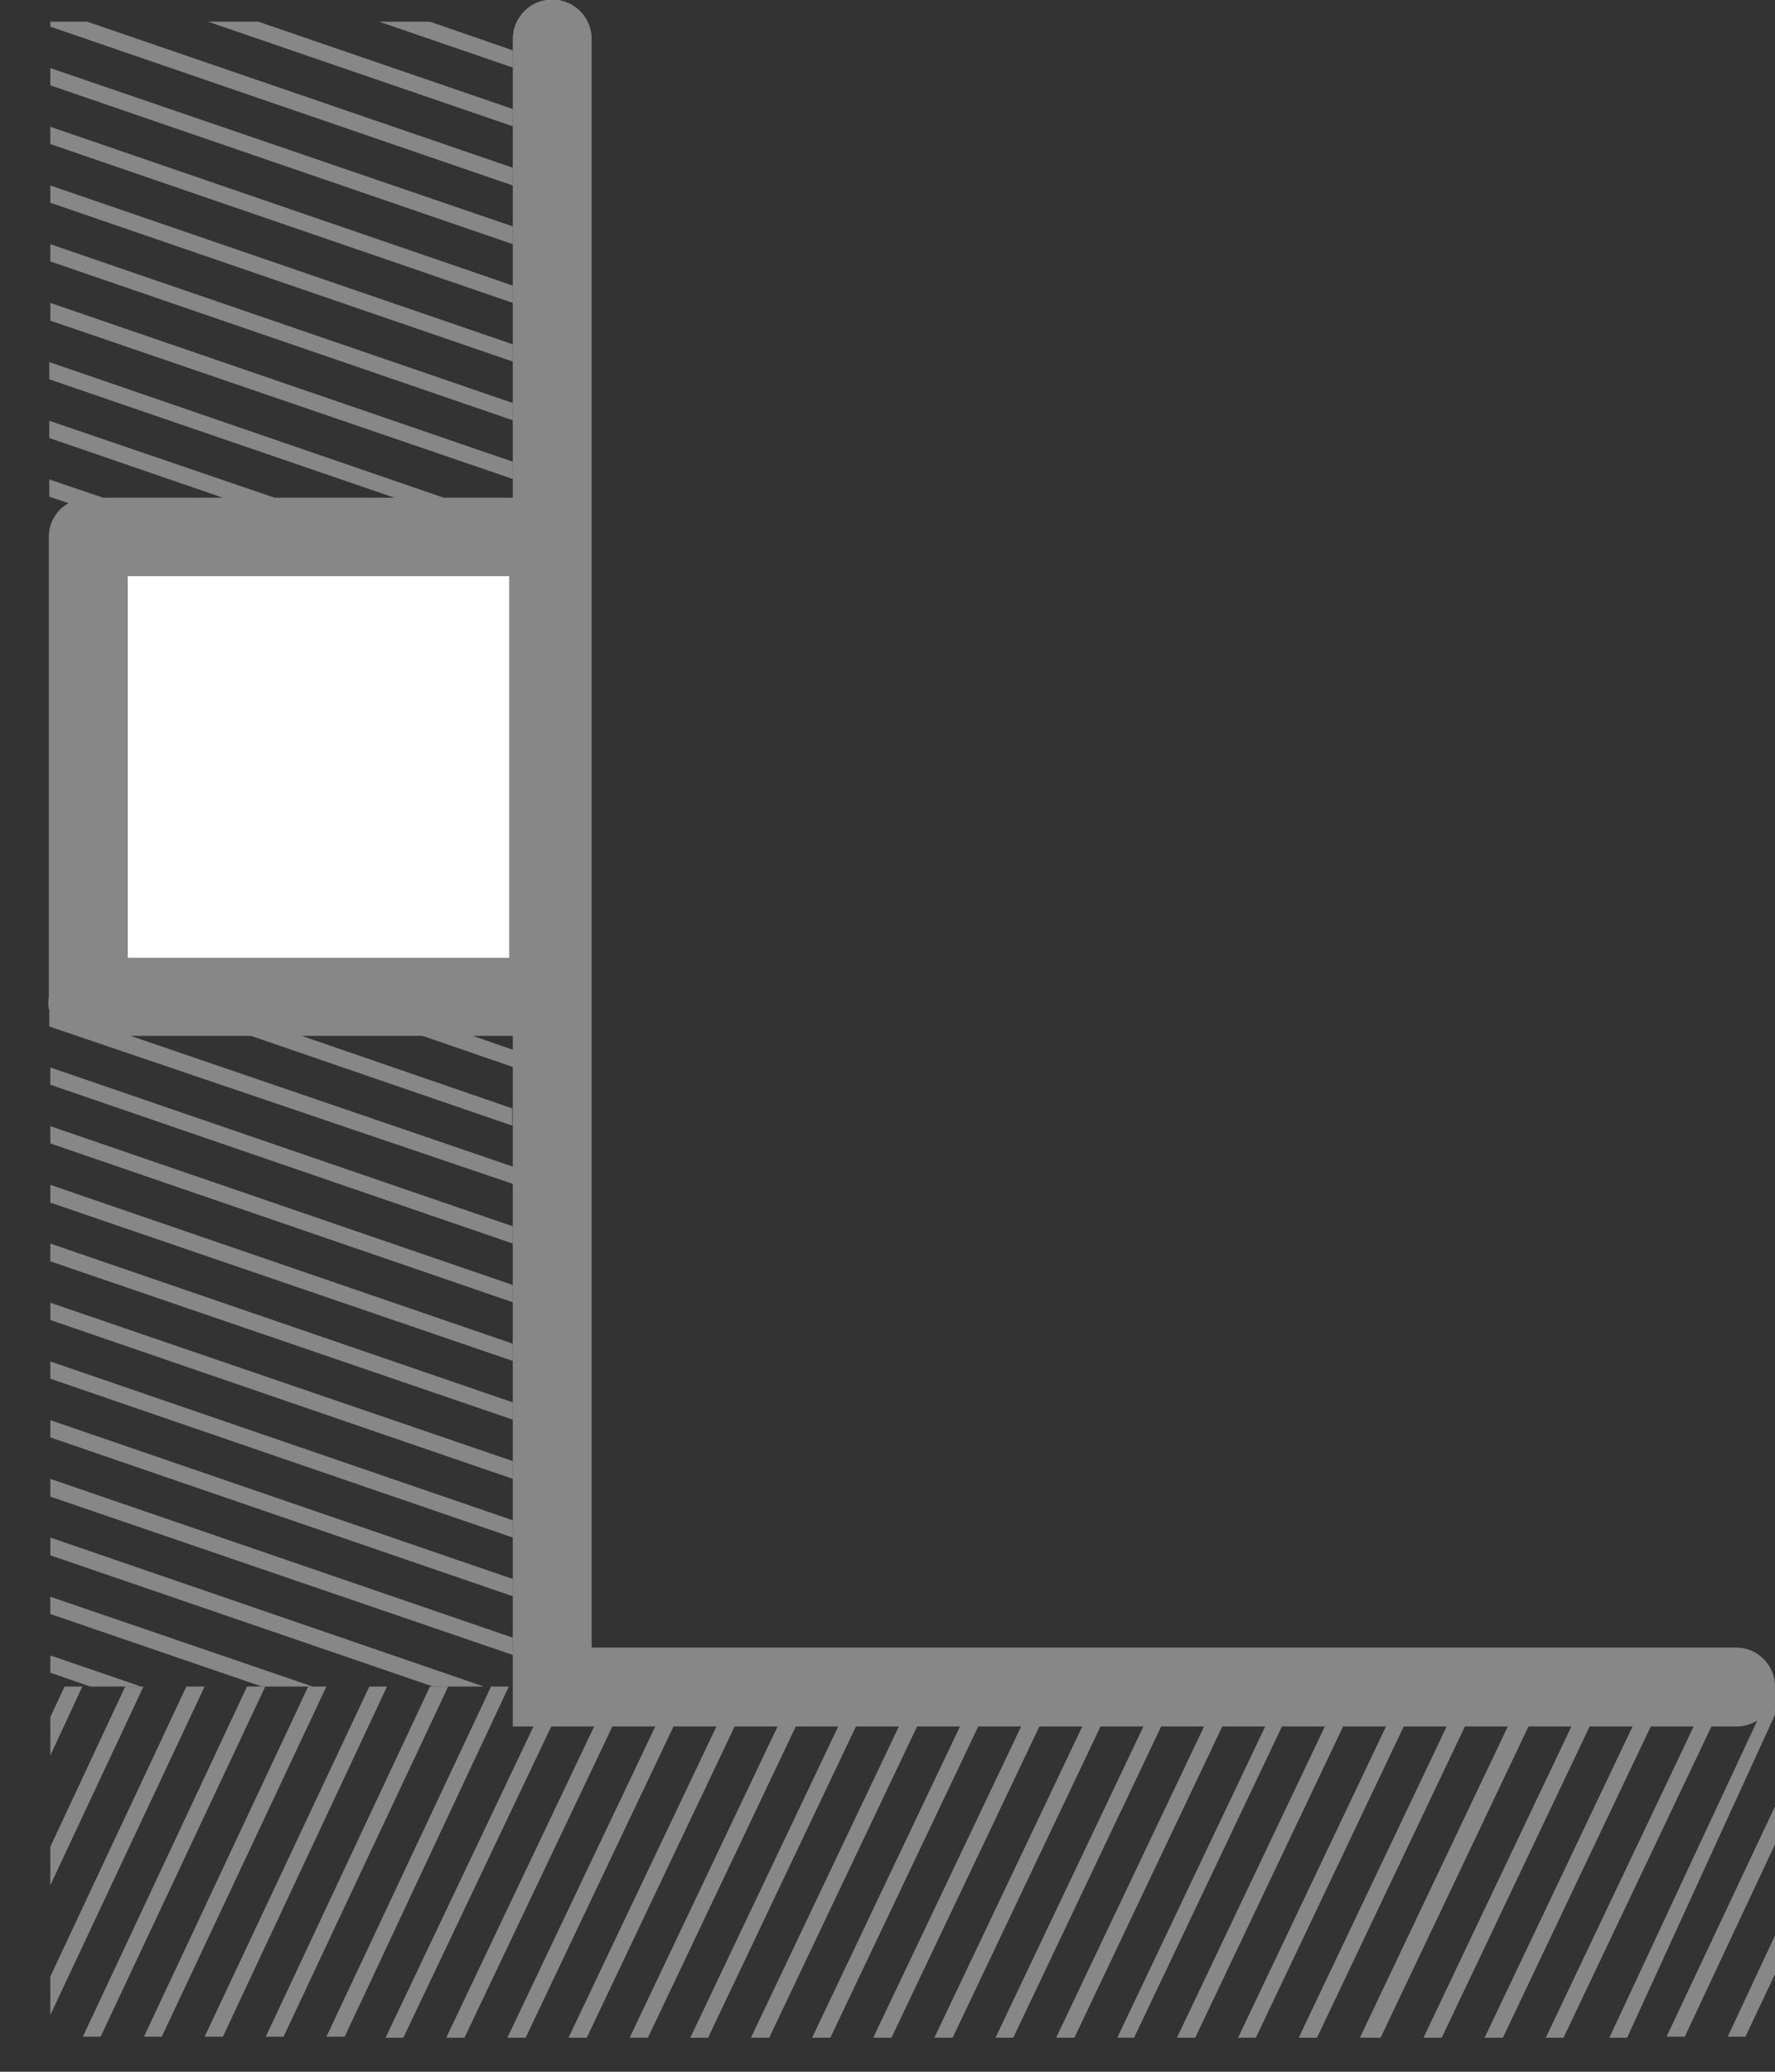
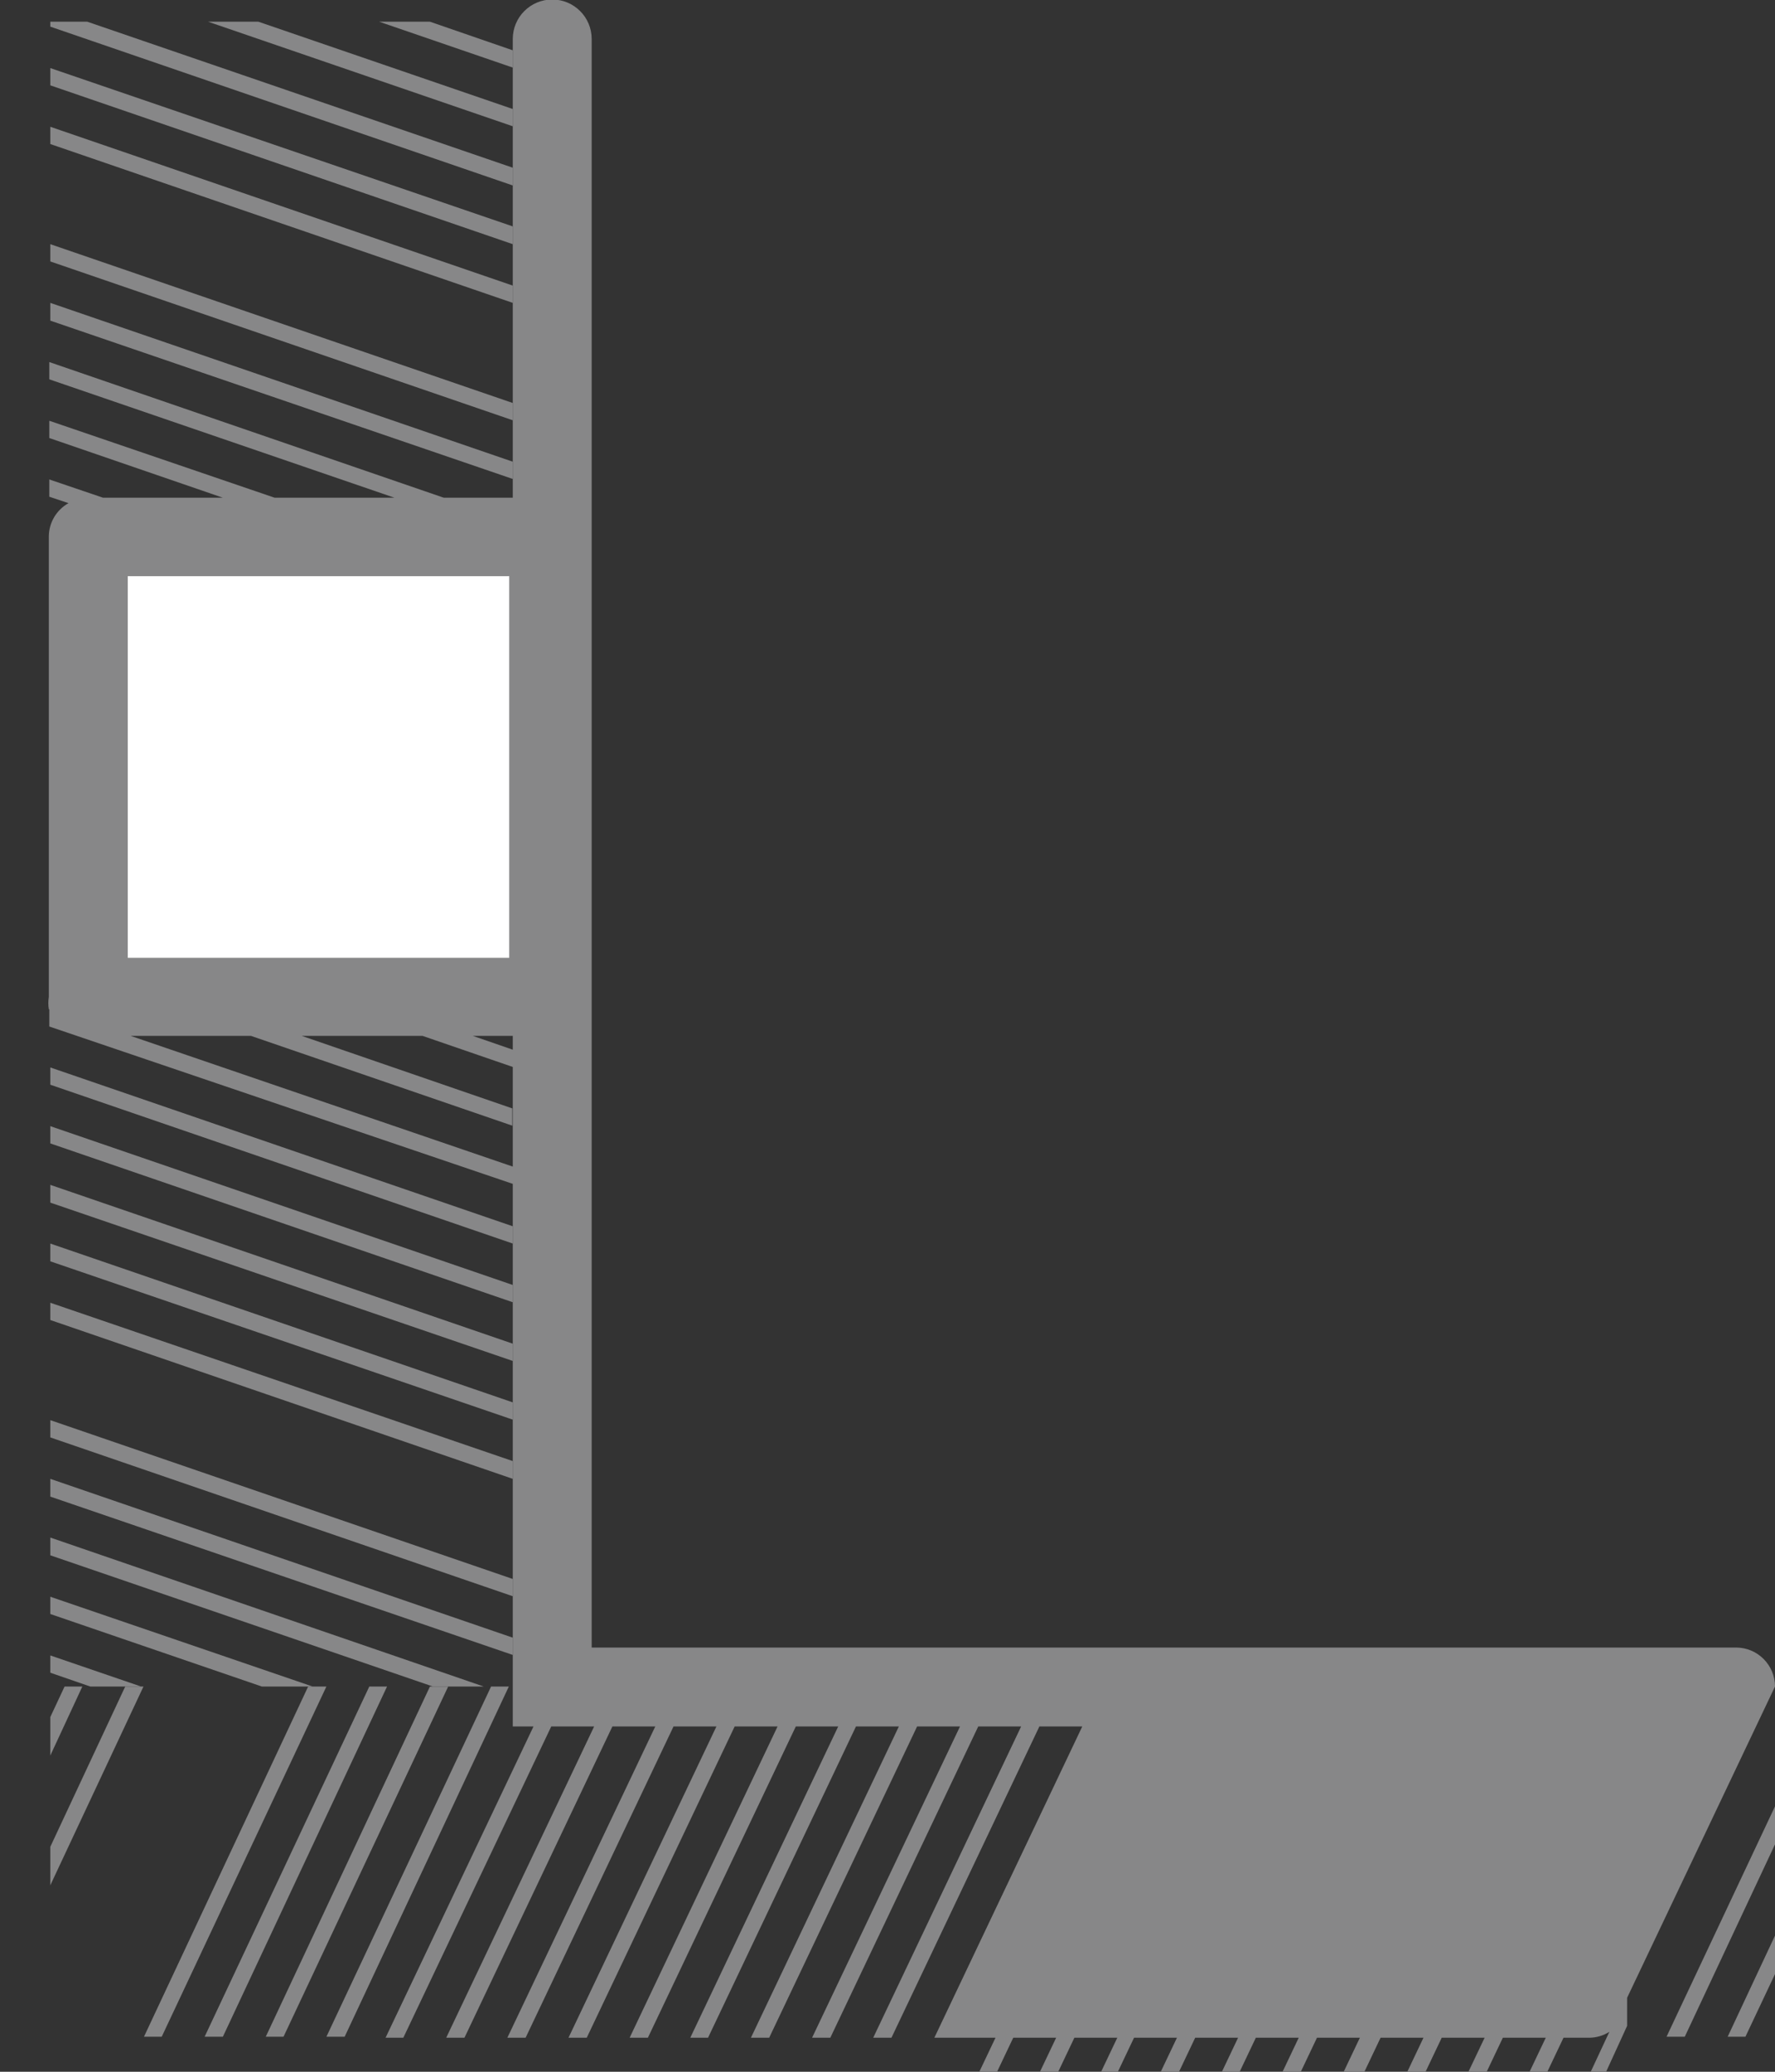
<svg xmlns="http://www.w3.org/2000/svg" height="42px" width="36px" version="1.1" viewBox="0 0 36 42">
  <rect x="0" y="0" width="36" height="42" fill="#333333" stroke="none" />
  <title>picto-gris-balise-murale</title>
  <desc>Created with Sketch.</desc>
  <g fill-rule="evenodd" fill="none">
    <g fill-rule="nonzero" transform="translate(0 -1)">
      <g fill="#878788">
        <polygon points="1.02 36.59 1.67 35.19 1.31 35.19 1.02 35.81" />
        <polygon points="1.02 39.22 2.91 35.19 2.54 35.19 1.02 38.44" />
-         <polygon points="1.02 41.85 4.15 35.19 3.78 35.19 1.02 41.07" />
-         <polygon points="5.01 35.19 1.68 42.29 2.04 42.29 5.38 35.19" />
        <polygon points="6.25 35.19 2.92 42.29 3.28 42.29 6.62 35.19" />
        <polygon points="7.49 35.19 4.15 42.29 4.52 42.29 7.85 35.19" />
        <polygon points="8.72 35.19 5.39 42.29 5.75 42.29 9.09 35.19" />
        <polygon points="9.96 35.19 6.62 42.29 6.99 42.29 10.32 35.19" />
-         <path d="m36 35.19c0-0.436-0.354-0.79-0.79-0.79h-23.21v-32.61c0-0.442-0.358-0.8-0.8-0.8s-0.8 0.358-0.8 0.8v9.3h-1.4l-8-2.75v0.35l7 2.4h-2.43l-4.57-1.56v0.35l3.52 1.21h-2.43l-1.09-0.37v0.35l0.39 0.13c-0.247 0.138-0.4 0.398-0.4 0.68v9.33c-0.013 0.083-0.013 0.167 0 0.25h0.01v0.35l9.4 3.19v-0.35l-7.75-2.65h2.44l5.3 1.82v-0.35l-4.27-1.47h2.45l1.83 0.63v-0.35l-0.81-0.28h0.81v14h0.42l-3 6.31h0.36l3-6.31h0.87l-3 6.31h0.37l3-6.31h0.87l-3 6.31h0.37l3-6.31h0.87l-3 6.31h0.37l3-6.31h0.87l-3 6.31h0.37l3-6.31h0.86l-3 6.31h0.36l3-6.31h0.87l-3 6.31h0.37l3-6.31h0.87l-3 6.31h0.37l3-6.31h0.87l-3 6.31h0.37l3-6.31h0.87l-3 6.31h0.37l3-6.31h0.87l-3 6.31h0.36l3-6.31h0.87l-3 6.31h0.37l3-6.31h0.87l-3 6.31h0.34l3-6.31h0.87l-3 6.31h0.37l3-6.31h0.87l-3 6.31h0.36l3-6.31h0.87l-3 6.31h0.37l3-6.31h0.87l-3 6.31h0.42l3-6.31h0.87l-3 6.31h0.37l3-6.31h0.87l-3 6.31h0.37l3-6.31h0.87l-3 6.31h0.36l3-6.31h0.53c0.142-0.002 0.28-0.044 0.4-0.12l-3 6.43h0.36l3-6.55v-0.57zm-25.67-14.77h-7.74v-7.74h7.74v7.74z" />
+         <path d="m36 35.19c0-0.436-0.354-0.79-0.79-0.79h-23.21v-32.61c0-0.442-0.358-0.8-0.8-0.8s-0.8 0.358-0.8 0.8v9.3h-1.4l-8-2.75v0.35l7 2.4h-2.43l-4.57-1.56v0.35l3.52 1.21h-2.43l-1.09-0.37v0.35l0.39 0.13c-0.247 0.138-0.4 0.398-0.4 0.68v9.33c-0.013 0.083-0.013 0.167 0 0.25h0.01v0.35l9.4 3.19v-0.35l-7.75-2.65h2.44l5.3 1.82v-0.35l-4.27-1.47h2.45l1.83 0.63v-0.35l-0.81-0.28h0.81v14h0.42l-3 6.31h0.36l3-6.31h0.87l-3 6.31h0.37l3-6.31h0.87l-3 6.31h0.37l3-6.31h0.87l-3 6.31h0.37l3-6.31h0.87l-3 6.31h0.37l3-6.31h0.86l-3 6.31h0.36l3-6.31h0.87l-3 6.31h0.37l3-6.31h0.87l-3 6.31h0.37l3-6.31h0.87l-3 6.31h0.37l3-6.31h0.87l-3 6.31h0.37h0.87l-3 6.31h0.36l3-6.31h0.87l-3 6.31h0.37l3-6.31h0.87l-3 6.31h0.34l3-6.31h0.87l-3 6.31h0.37l3-6.31h0.87l-3 6.31h0.36l3-6.31h0.87l-3 6.31h0.37l3-6.31h0.87l-3 6.31h0.42l3-6.31h0.87l-3 6.31h0.37l3-6.31h0.87l-3 6.31h0.37l3-6.31h0.87l-3 6.31h0.36l3-6.31h0.53c0.142-0.002 0.28-0.044 0.4-0.12l-3 6.43h0.36l3-6.55v-0.57zm-25.67-14.77h-7.74v-7.74h7.74v7.74z" />
        <polygon points="34.17 42.29 36 38.39 36 37.62 33.8 42.29" />
        <polygon points="35.4 42.29 36 41.02 36 40.24 35.04 42.29" />
        <polygon points="1.02 34.91 1.83 35.19 2.86 35.19 1.02 34.56" />
        <polygon points="1.02 33.72 5.31 35.19 6.34 35.19 1.02 33.37" />
        <polygon points="1.02 32.53 8.78 35.19 9.81 35.19 1.02 32.17" />
        <polygon points="1.02 31.34 10.4 34.55 10.4 34.2 1.02 30.98" />
        <polygon points="1.02 30.14 10.4 33.36 10.4 33.01 1.02 29.79" />
-         <polygon points="1.02 28.95 10.4 32.17 10.4 31.82 1.02 28.6" />
        <polygon points="1.02 27.76 10.4 30.98 10.4 30.62 1.02 27.41" />
        <polygon points="1.02 26.57 10.4 29.78 10.4 29.43 1.02 26.21" />
        <polygon points="1.02 25.38 10.4 28.59 10.4 28.24 1.02 25.02" />
        <polygon points="1.02 24.18 10.4 27.4 10.4 27.05 1.02 23.83" />
        <polygon points="10.4 25.86 1.02 22.64 1.02 22.99 10.4 26.21" />
        <polygon points="10.4 10.36 1.02 7.14 1.02 7.5 10.4 10.71" />
        <polygon points="10.4 9.17 1.02 5.95 1.02 6.3 10.4 9.52" />
-         <polygon points="10.4 7.98 1.02 4.76 1.02 5.11 10.4 8.33" />
        <polygon points="10.4 6.79 1.02 3.57 1.02 3.92 10.4 7.14" />
        <polygon points="10.4 5.59 1.02 2.38 1.02 2.73 10.4 5.95" />
        <polygon points="10.4 4.4 1.77 1.44 1.02 1.44 1.02 1.54 10.4 4.76" />
        <polygon points="10.4 3.21 5.24 1.44 4.22 1.44 10.4 3.56" />
        <polygon points="10.4 2.02 8.72 1.44 7.69 1.44 10.4 2.37" />
      </g>
      <rect height="7.74" width="7.74" y="12.68" x="2.59" fill="#fff" />
    </g>
  </g>
</svg>